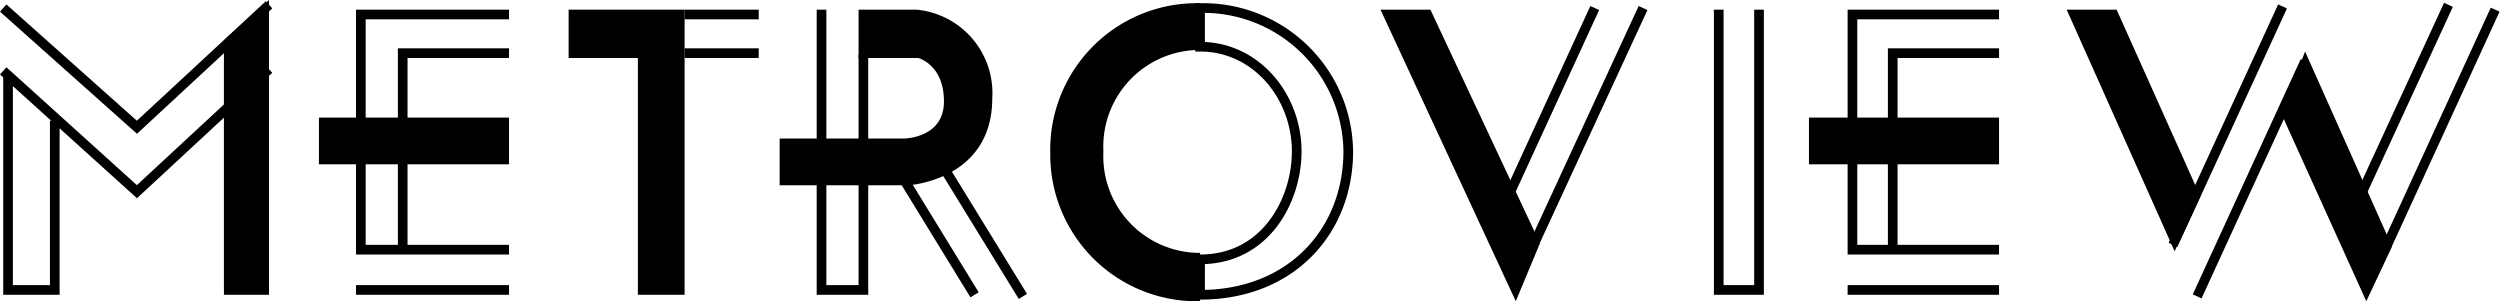
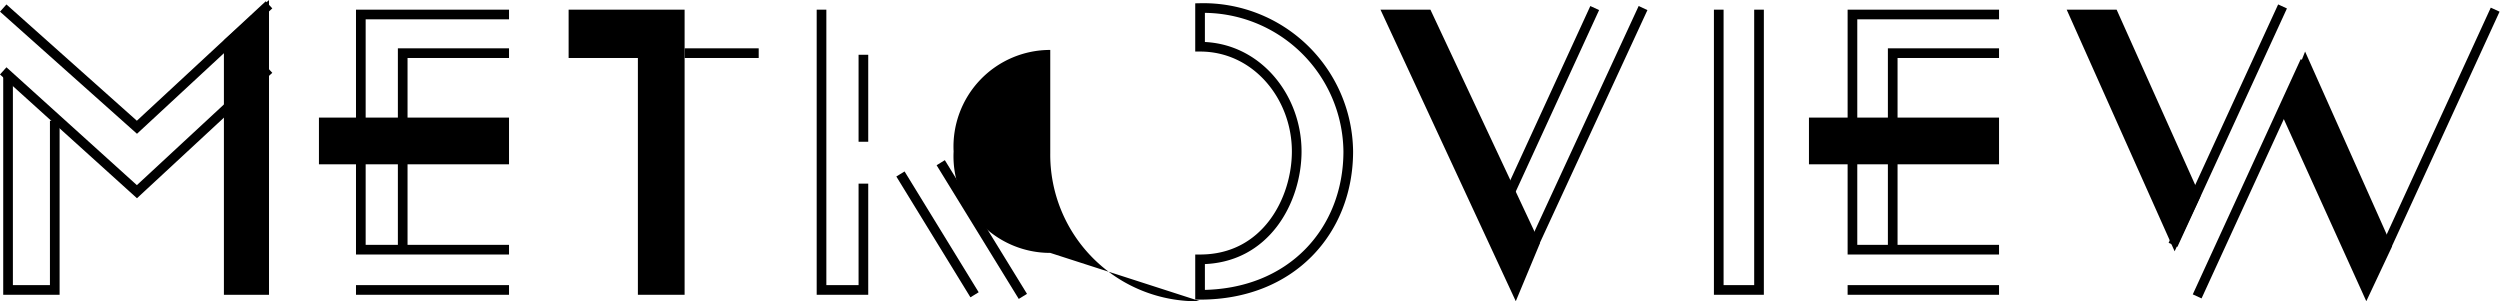
<svg xmlns="http://www.w3.org/2000/svg" viewBox="0 0 155.2 18.7">
  <defs>
    <style>.a,.b,.c{fill:none;stroke:#000;stroke-miterlimit:10;}.a{stroke-width:0.6px;}.b{stroke-width:0.6px;}.c{stroke-width:0.6px;}.d{fill:#000;}</style>
  </defs>
  <title>logo</title>
  <polyline class="a" points="0.5 4.7 0.5 18 3.4 18 3.4 7.5" />
  <polyline class="a" points="31.6 0.9 22.4 0.9 22.4 6.6 22.4 10.9 22.4 15.5 31.6 15.5" />
  <polyline class="a" points="25 15.5 25 10.9 25 6.6 25 3.3 31.6 3.3" />
  <line class="a" x1="22.1" y1="18" x2="31.6" y2="18" />
  <polyline class="a" points="124.1 0.9 115 0.9 115 6.6 115 10.9 115 15.5 124.1 15.5" />
  <polyline class="a" points="117.5 15.5 117.5 10.9 117.5 6.6 117.5 3.3 124.1 3.3" />
  <line class="b" x1="114.7" y1="18" x2="124.1" y2="18" />
-   <line class="a" x1="47.1" y1="0.9" x2="42.5" y2="0.9" />
  <line class="a" x1="47.1" y1="3.3" x2="42.5" y2="3.3" />
  <polyline class="a" points="51 0.6 51 18 53.6 18 53.6 11.4" />
  <path class="c" d="M74.5,2.3V.5a9,9,0,0,1,9.2,8.9h0c0,4.9-3.5,8.9-9.2,8.9V16.1c4.1,0,6-3.7,6-6.7h0c0-3.4-2.5-6.5-6-6.5V1.5" transform="translate(0)" />
  <polyline class="a" points="106.7 0.6 106.7 18 109.2 18 109.2 0.6" />
  <line class="a" x1="53.6" y1="3.4" x2="53.6" y2="8.8" />
  <polyline class="a" points="0.2 0.5 8.5 7.9 16.7 0.3" />
  <polyline class="a" points="0.2 4.4 8.5 11.9 16.7 4.3" />
  <line class="a" x1="55.9" y1="10.8" x2="60.5" y2="18.3" />
  <line class="a" x1="58.4" y1="10.1" x2="63.5" y2="18.4" />
  <line class="a" x1="95.3" y1="15" x2="102" y2="0.5" />
  <line class="a" x1="92.8" y1="14" x2="99" y2="0.5" />
  <line class="a" x1="134.9" y1="15.2" x2="141.7" y2="0.4" />
  <line class="a" x1="136.4" y1="18.4" x2="143.1" y2="3.8" />
-   <line class="a" x1="145.5" y1="14.4" x2="152" y2="0.3" />
  <line class="a" x1="148.2" y1="15.2" x2="154.9" y2="0.6" />
  <polygon class="d" points="16.7 0 13.9 2.5 13.9 18.3 16.7 18.3 16.7 0" />
  <rect class="d" x="19.8" y="7.3" width="11.8" height="2.9" />
  <rect class="d" x="112.3" y="7.3" width="11.8" height="2.9" />
  <polygon class="d" points="42.5 0.6 35.3 0.6 35.3 3.6 39.6 3.6 39.6 18.3 42.5 18.3 42.5 0.6" />
-   <path class="d" d="M53.3.6v3H57s1.6.4,1.6,2.7-2.5,2.3-2.5,2.3H48.4v2.9h8s5.2-.3,5.2-5.4A5.2,5.2,0,0,0,56.9.6Z" transform="translate(0)" />
-   <path class="d" d="M74.5,18.7a9.1,9.1,0,0,1-9.3-9.2h0A9.1,9.1,0,0,1,74.5.2V3.1a6,6,0,0,0-6,6.3h0a6,6,0,0,0,6,6.3Z" transform="translate(0)" />
+   <path class="d" d="M74.5,18.7a9.1,9.1,0,0,1-9.3-9.2h0V3.1a6,6,0,0,0-6,6.3h0a6,6,0,0,0,6,6.3Z" transform="translate(0)" />
  <polygon class="d" points="88.8 0.6 85.7 0.6 94.1 18.7 95.6 15.1 88.8 0.6" />
  <polygon class="d" points="131.4 0.6 128.3 0.6 135 15.6 136.6 12.2 131.4 0.6" />
  <polygon class="d" points="143.1 3.2 141.6 7 146.9 18.7 148.5 15.3 143.1 3.2" />
</svg>